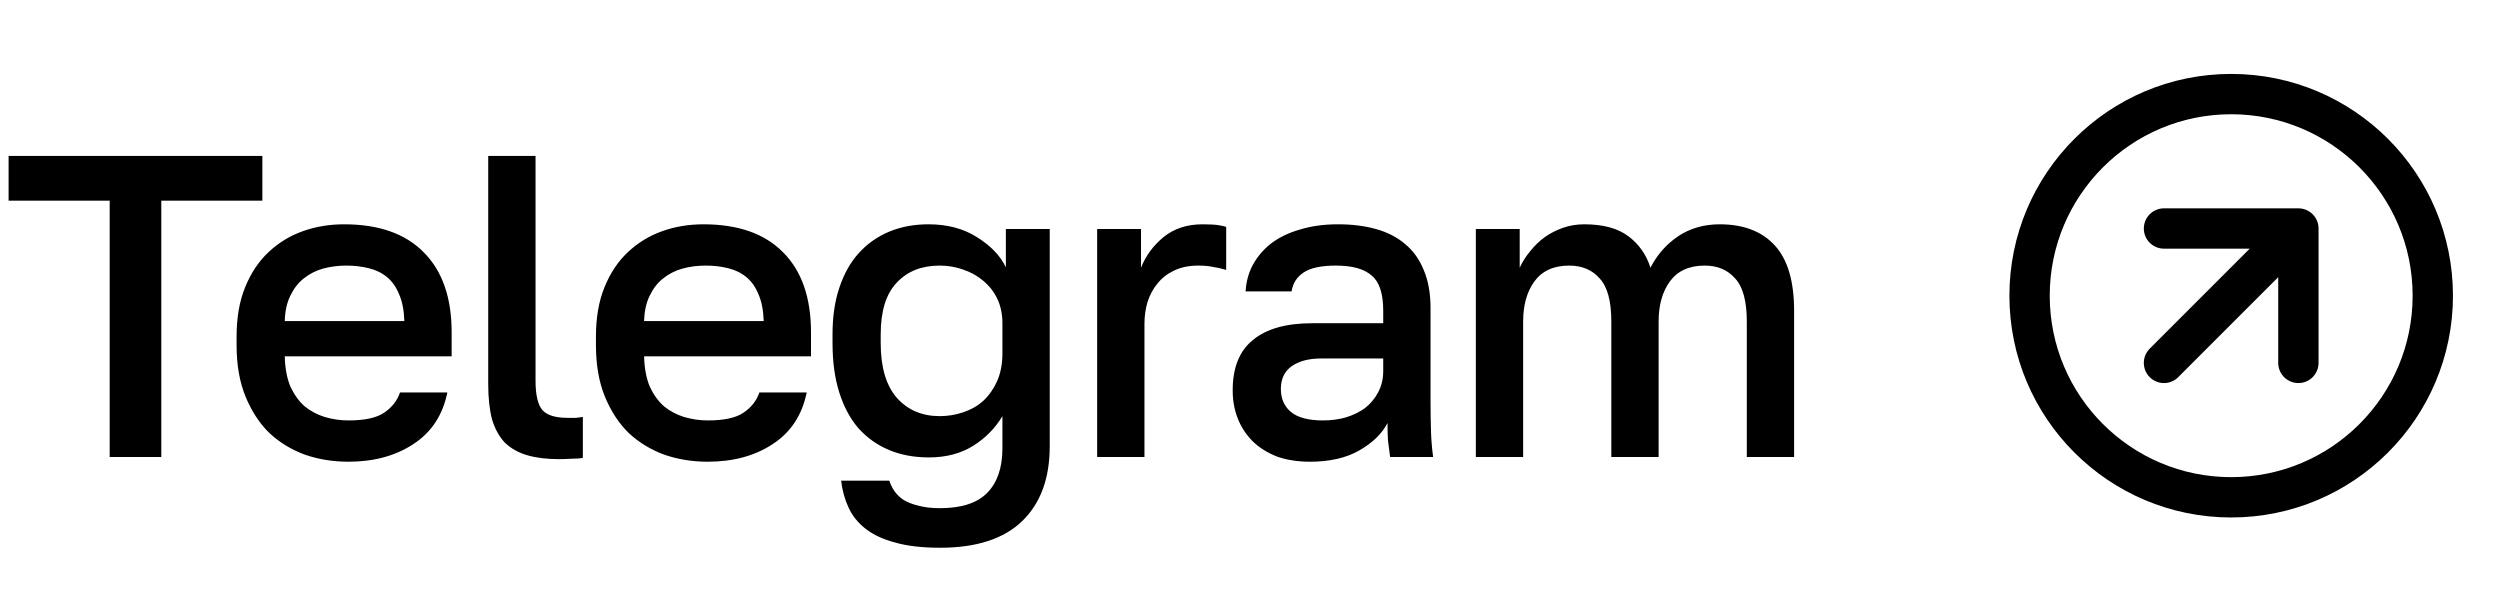
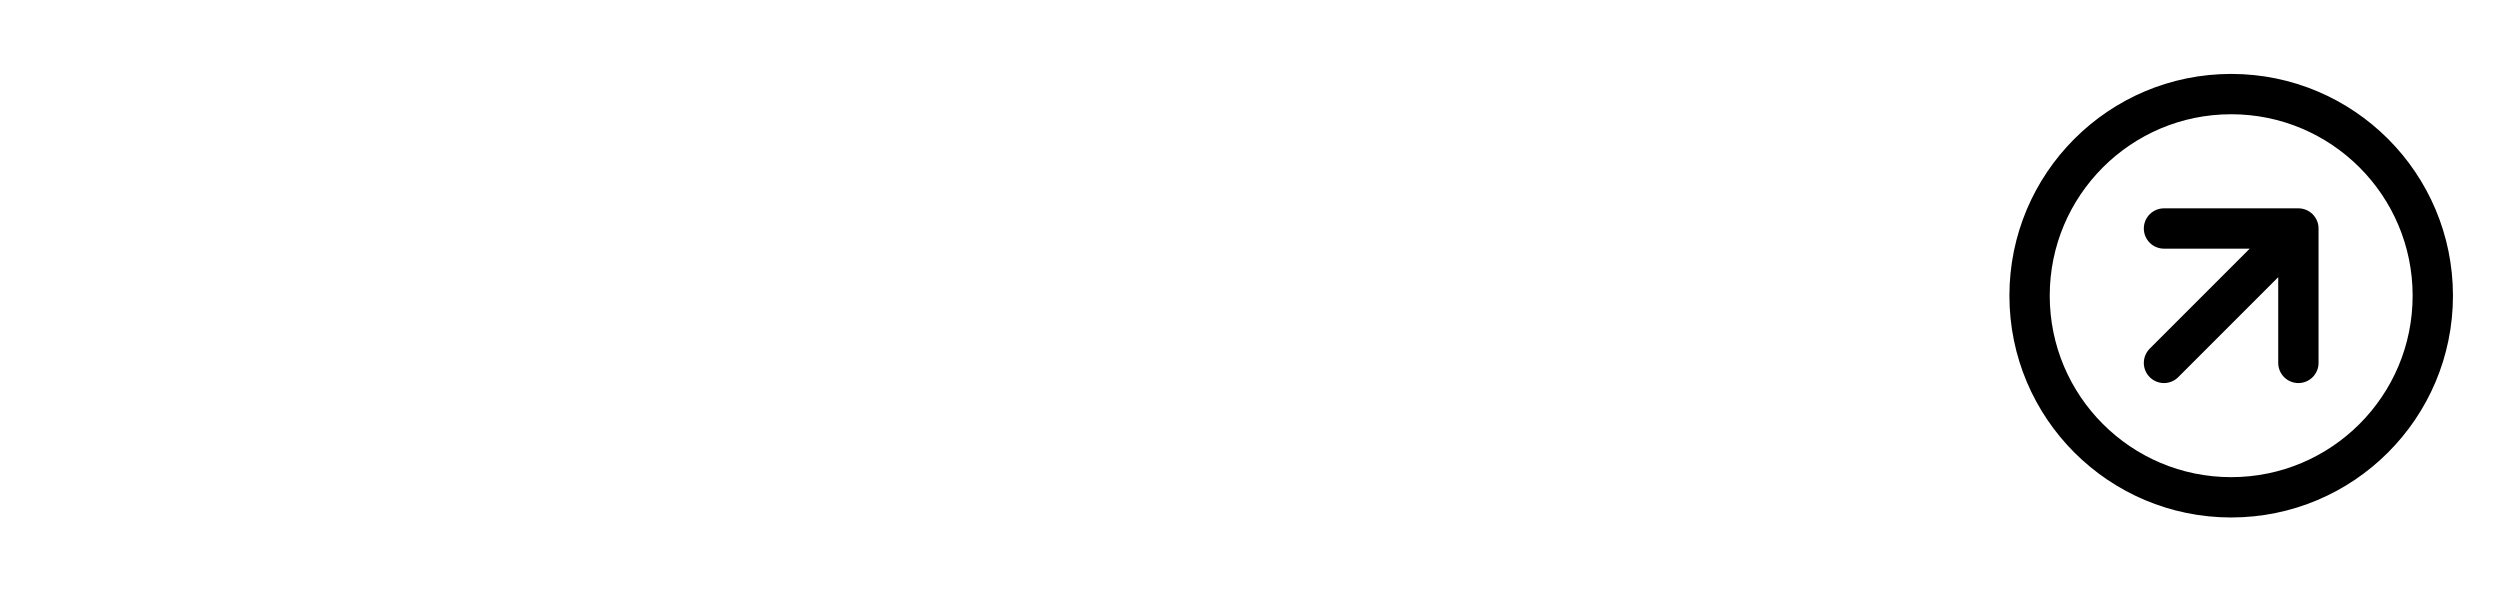
<svg xmlns="http://www.w3.org/2000/svg" width="93" height="22" viewBox="0 0 93 22" fill="none">
-   <path d="M4.08 7.464H0.32V5.8H9.76V7.464H6V17H4.08V7.464ZM12.961 17.176C12.395 17.176 11.862 17.091 11.361 16.92C10.859 16.739 10.417 16.472 10.033 16.12C9.659 15.757 9.361 15.304 9.137 14.76C8.913 14.216 8.801 13.576 8.801 12.84V12.52C8.801 11.816 8.907 11.203 9.121 10.68C9.334 10.157 9.622 9.725 9.985 9.384C10.358 9.032 10.785 8.771 11.265 8.6C11.745 8.429 12.257 8.344 12.801 8.344C14.091 8.344 15.078 8.691 15.761 9.384C16.454 10.077 16.801 11.069 16.801 12.36V13.256H10.593C10.603 13.693 10.673 14.067 10.801 14.376C10.939 14.675 11.115 14.92 11.329 15.112C11.553 15.293 11.803 15.427 12.081 15.512C12.369 15.597 12.662 15.64 12.961 15.64C13.569 15.64 14.011 15.544 14.289 15.352C14.577 15.16 14.774 14.909 14.881 14.6H16.641C16.47 15.443 16.049 16.083 15.377 16.52C14.715 16.957 13.91 17.176 12.961 17.176ZM12.881 9.88C12.582 9.88 12.294 9.917 12.017 9.992C11.75 10.067 11.51 10.189 11.297 10.36C11.094 10.52 10.929 10.733 10.801 11C10.673 11.256 10.603 11.571 10.593 11.944H15.041C15.03 11.549 14.966 11.219 14.849 10.952C14.742 10.685 14.593 10.472 14.401 10.312C14.209 10.152 13.979 10.04 13.713 9.976C13.457 9.912 13.179 9.88 12.881 9.88ZM20.802 17.08C20.343 17.08 19.948 17.032 19.618 16.936C19.287 16.84 19.01 16.685 18.786 16.472C18.573 16.248 18.413 15.96 18.306 15.608C18.21 15.245 18.162 14.808 18.162 14.296V5.8H19.922V14.168C19.922 14.691 20.007 15.053 20.178 15.256C20.349 15.448 20.663 15.544 21.122 15.544C21.239 15.544 21.34 15.544 21.426 15.544C21.511 15.533 21.596 15.523 21.682 15.512V17.032C21.596 17.053 21.458 17.064 21.266 17.064C21.074 17.075 20.919 17.08 20.802 17.08ZM26.329 17.176C25.763 17.176 25.23 17.091 24.729 16.92C24.227 16.739 23.785 16.472 23.401 16.12C23.027 15.757 22.729 15.304 22.505 14.76C22.281 14.216 22.169 13.576 22.169 12.84V12.52C22.169 11.816 22.275 11.203 22.489 10.68C22.702 10.157 22.99 9.725 23.353 9.384C23.726 9.032 24.153 8.771 24.633 8.6C25.113 8.429 25.625 8.344 26.169 8.344C27.459 8.344 28.446 8.691 29.129 9.384C29.822 10.077 30.169 11.069 30.169 12.36V13.256H23.961C23.971 13.693 24.041 14.067 24.169 14.376C24.307 14.675 24.483 14.92 24.697 15.112C24.921 15.293 25.171 15.427 25.449 15.512C25.737 15.597 26.03 15.64 26.329 15.64C26.937 15.64 27.379 15.544 27.657 15.352C27.945 15.16 28.142 14.909 28.249 14.6H30.009C29.838 15.443 29.417 16.083 28.745 16.52C28.083 16.957 27.278 17.176 26.329 17.176ZM26.249 9.88C25.95 9.88 25.662 9.917 25.385 9.992C25.118 10.067 24.878 10.189 24.665 10.36C24.462 10.52 24.297 10.733 24.169 11C24.041 11.256 23.971 11.571 23.961 11.944H28.409C28.398 11.549 28.334 11.219 28.217 10.952C28.11 10.685 27.961 10.472 27.769 10.312C27.577 10.152 27.347 10.04 27.081 9.976C26.825 9.912 26.547 9.88 26.249 9.88ZM34.97 20.376C34.309 20.376 33.754 20.312 33.306 20.184C32.858 20.067 32.49 19.896 32.202 19.672C31.914 19.448 31.701 19.181 31.562 18.872C31.423 18.573 31.333 18.243 31.29 17.88H33.082C33.125 18.008 33.183 18.131 33.258 18.248C33.343 18.376 33.455 18.488 33.594 18.584C33.743 18.68 33.93 18.755 34.154 18.808C34.378 18.872 34.65 18.904 34.97 18.904C35.77 18.904 36.357 18.712 36.73 18.328C37.103 17.944 37.29 17.395 37.29 16.68V15.48C37.023 15.928 36.661 16.296 36.202 16.584C35.743 16.872 35.194 17.016 34.554 17.016C34.01 17.016 33.519 16.925 33.082 16.744C32.645 16.563 32.266 16.296 31.946 15.944C31.637 15.592 31.397 15.149 31.226 14.616C31.055 14.083 30.97 13.464 30.97 12.76V12.44C30.97 11.779 31.055 11.197 31.226 10.696C31.397 10.184 31.637 9.757 31.946 9.416C32.266 9.064 32.645 8.797 33.082 8.616C33.519 8.435 34.005 8.344 34.538 8.344C35.242 8.344 35.845 8.504 36.346 8.824C36.858 9.144 37.215 9.517 37.418 9.944V8.52H39.05V16.6C39.05 17.795 38.709 18.723 38.026 19.384C37.343 20.045 36.325 20.376 34.97 20.376ZM34.954 15.48C35.263 15.48 35.557 15.432 35.834 15.336C36.122 15.24 36.373 15.096 36.586 14.904C36.799 14.701 36.97 14.456 37.098 14.168C37.226 13.869 37.29 13.528 37.29 13.144V12.024C37.29 11.683 37.226 11.379 37.098 11.112C36.97 10.845 36.794 10.621 36.57 10.44C36.357 10.259 36.106 10.12 35.818 10.024C35.541 9.928 35.253 9.88 34.954 9.88C34.282 9.88 33.749 10.093 33.354 10.52C32.959 10.936 32.762 11.576 32.762 12.44V12.76C32.762 13.667 32.965 14.349 33.37 14.808C33.775 15.256 34.303 15.48 34.954 15.48ZM40.814 8.52H42.446V9.96C42.616 9.523 42.894 9.144 43.278 8.824C43.672 8.504 44.158 8.344 44.734 8.344C45 8.344 45.198 8.355 45.326 8.376C45.464 8.397 45.56 8.419 45.614 8.44V10.04C45.432 9.987 45.267 9.949 45.118 9.928C44.968 9.896 44.787 9.88 44.574 9.88C44.222 9.88 43.918 9.944 43.662 10.072C43.416 10.189 43.214 10.349 43.054 10.552C42.894 10.744 42.771 10.973 42.686 11.24C42.611 11.496 42.574 11.763 42.574 12.04V17H40.814V8.52ZM48.736 17.176C48.277 17.176 47.866 17.112 47.504 16.984C47.152 16.845 46.853 16.659 46.608 16.424C46.362 16.179 46.176 15.896 46.048 15.576C45.92 15.256 45.856 14.904 45.856 14.52C45.856 13.677 46.106 13.053 46.608 12.648C47.109 12.232 47.845 12.024 48.816 12.024H51.456V11.56C51.456 10.92 51.312 10.483 51.024 10.248C50.746 10.003 50.304 9.88 49.696 9.88C49.152 9.88 48.752 9.965 48.496 10.136C48.24 10.307 48.09 10.541 48.048 10.84H46.336C46.357 10.477 46.448 10.147 46.608 9.848C46.778 9.539 47.008 9.272 47.296 9.048C47.594 8.824 47.952 8.653 48.368 8.536C48.784 8.408 49.253 8.344 49.776 8.344C50.298 8.344 50.768 8.403 51.184 8.52C51.61 8.637 51.973 8.824 52.272 9.08C52.57 9.325 52.8 9.645 52.96 10.04C53.13 10.435 53.216 10.909 53.216 11.464V14.84C53.216 15.288 53.221 15.683 53.232 16.024C53.242 16.355 53.269 16.68 53.312 17H51.712C51.68 16.755 51.653 16.547 51.632 16.376C51.621 16.205 51.616 15.992 51.616 15.736C51.413 16.131 51.061 16.472 50.56 16.76C50.069 17.037 49.461 17.176 48.736 17.176ZM49.216 15.64C49.514 15.64 49.797 15.603 50.064 15.528C50.341 15.443 50.581 15.325 50.784 15.176C50.986 15.016 51.146 14.824 51.264 14.6C51.392 14.365 51.456 14.099 51.456 13.8V13.336H49.136C48.688 13.336 48.325 13.432 48.048 13.624C47.781 13.816 47.648 14.099 47.648 14.472C47.648 14.824 47.77 15.107 48.016 15.32C48.272 15.533 48.672 15.64 49.216 15.64ZM54.901 8.52H56.533V9.96C56.629 9.747 56.757 9.544 56.917 9.352C57.077 9.149 57.258 8.973 57.461 8.824C57.674 8.675 57.903 8.557 58.149 8.472C58.394 8.387 58.655 8.344 58.933 8.344C59.637 8.344 60.186 8.493 60.581 8.792C60.975 9.091 61.247 9.48 61.397 9.96C61.642 9.48 61.983 9.091 62.421 8.792C62.869 8.493 63.386 8.344 63.973 8.344C64.858 8.344 65.541 8.605 66.021 9.128C66.501 9.651 66.741 10.461 66.741 11.56V17H64.981V11.96C64.981 11.203 64.837 10.669 64.549 10.36C64.271 10.04 63.893 9.88 63.413 9.88C62.837 9.88 62.405 10.077 62.117 10.472C61.839 10.856 61.701 11.352 61.701 11.96V17H59.941V11.96C59.941 11.203 59.797 10.669 59.509 10.36C59.231 10.04 58.853 9.88 58.373 9.88C57.797 9.88 57.365 10.077 57.077 10.472C56.799 10.856 56.661 11.352 56.661 11.96V17H54.901V8.52Z" fill="black" />
  <path d="M85.5 8.5L80.5 13.5M85.5 8.5V13.5M85.5 8.5H80.5M90.5 11C90.5 15.142 87.142 18.5 83 18.5C78.858 18.5 75.5 15.142 75.5 11C75.5 6.858 78.858 3.5 83 3.5C87.142 3.5 90.5 6.858 90.5 11Z" stroke="black" stroke-width="1.5" stroke-linecap="round" stroke-linejoin="round" />
</svg>